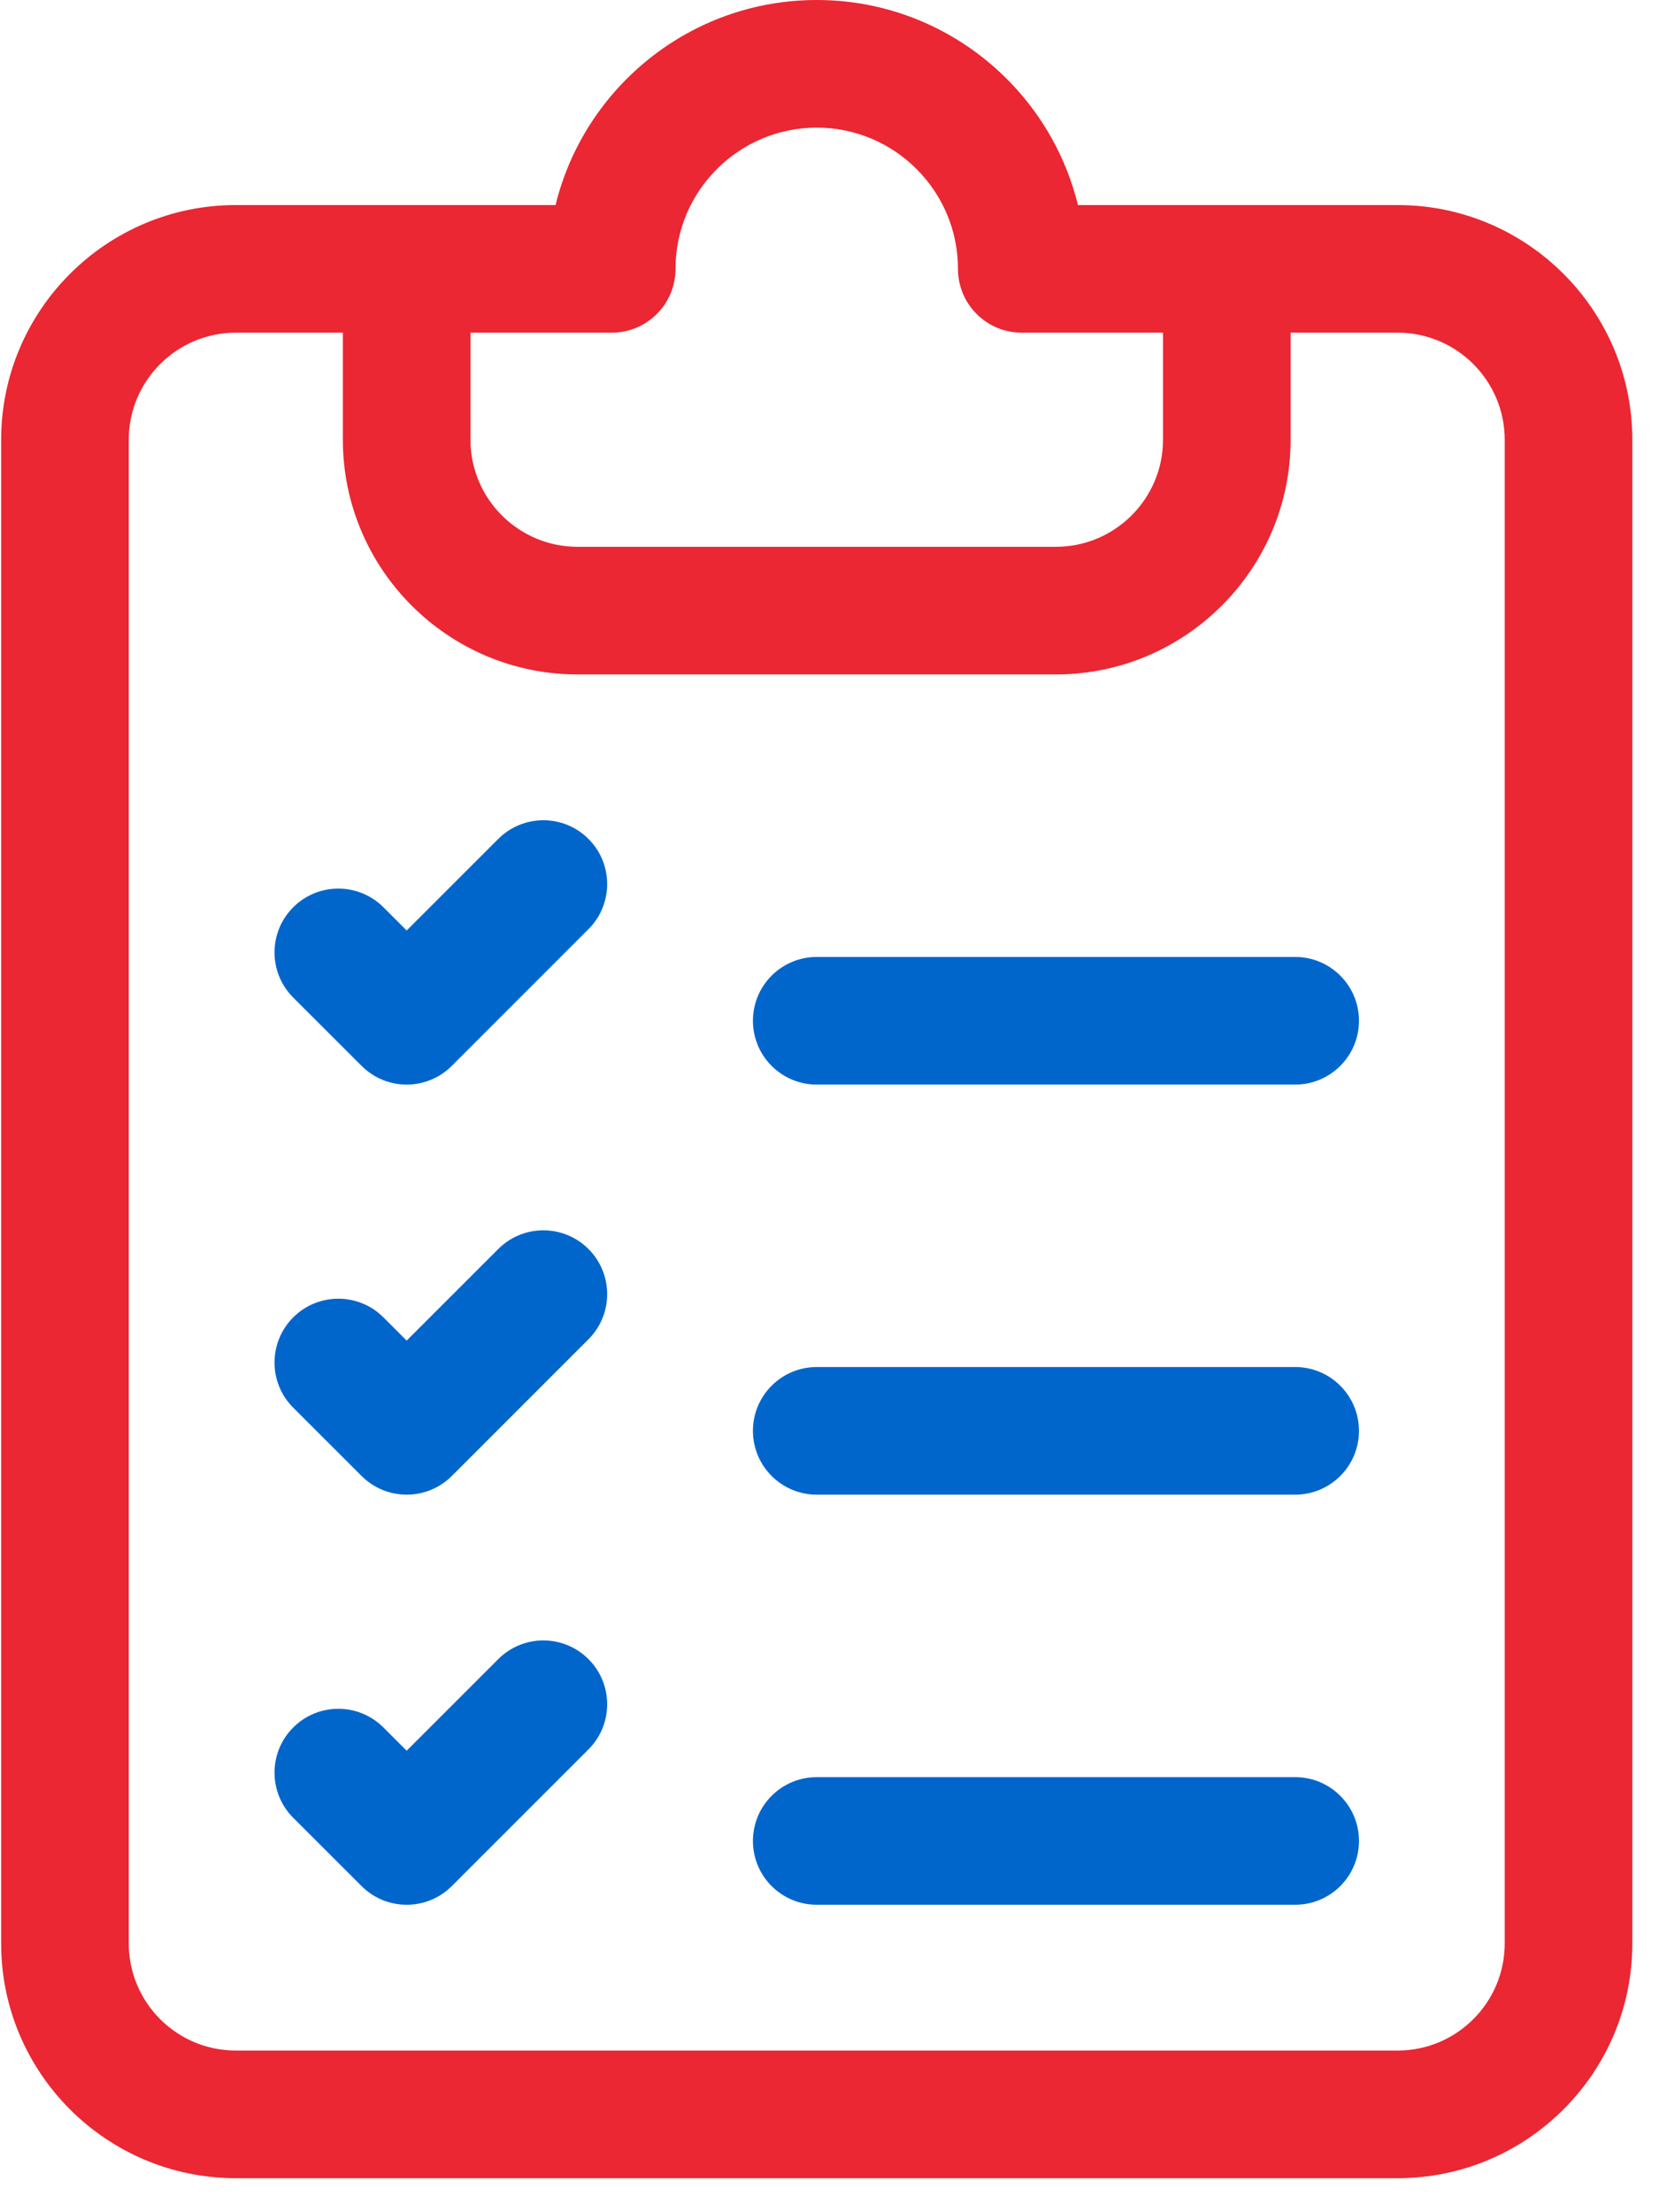
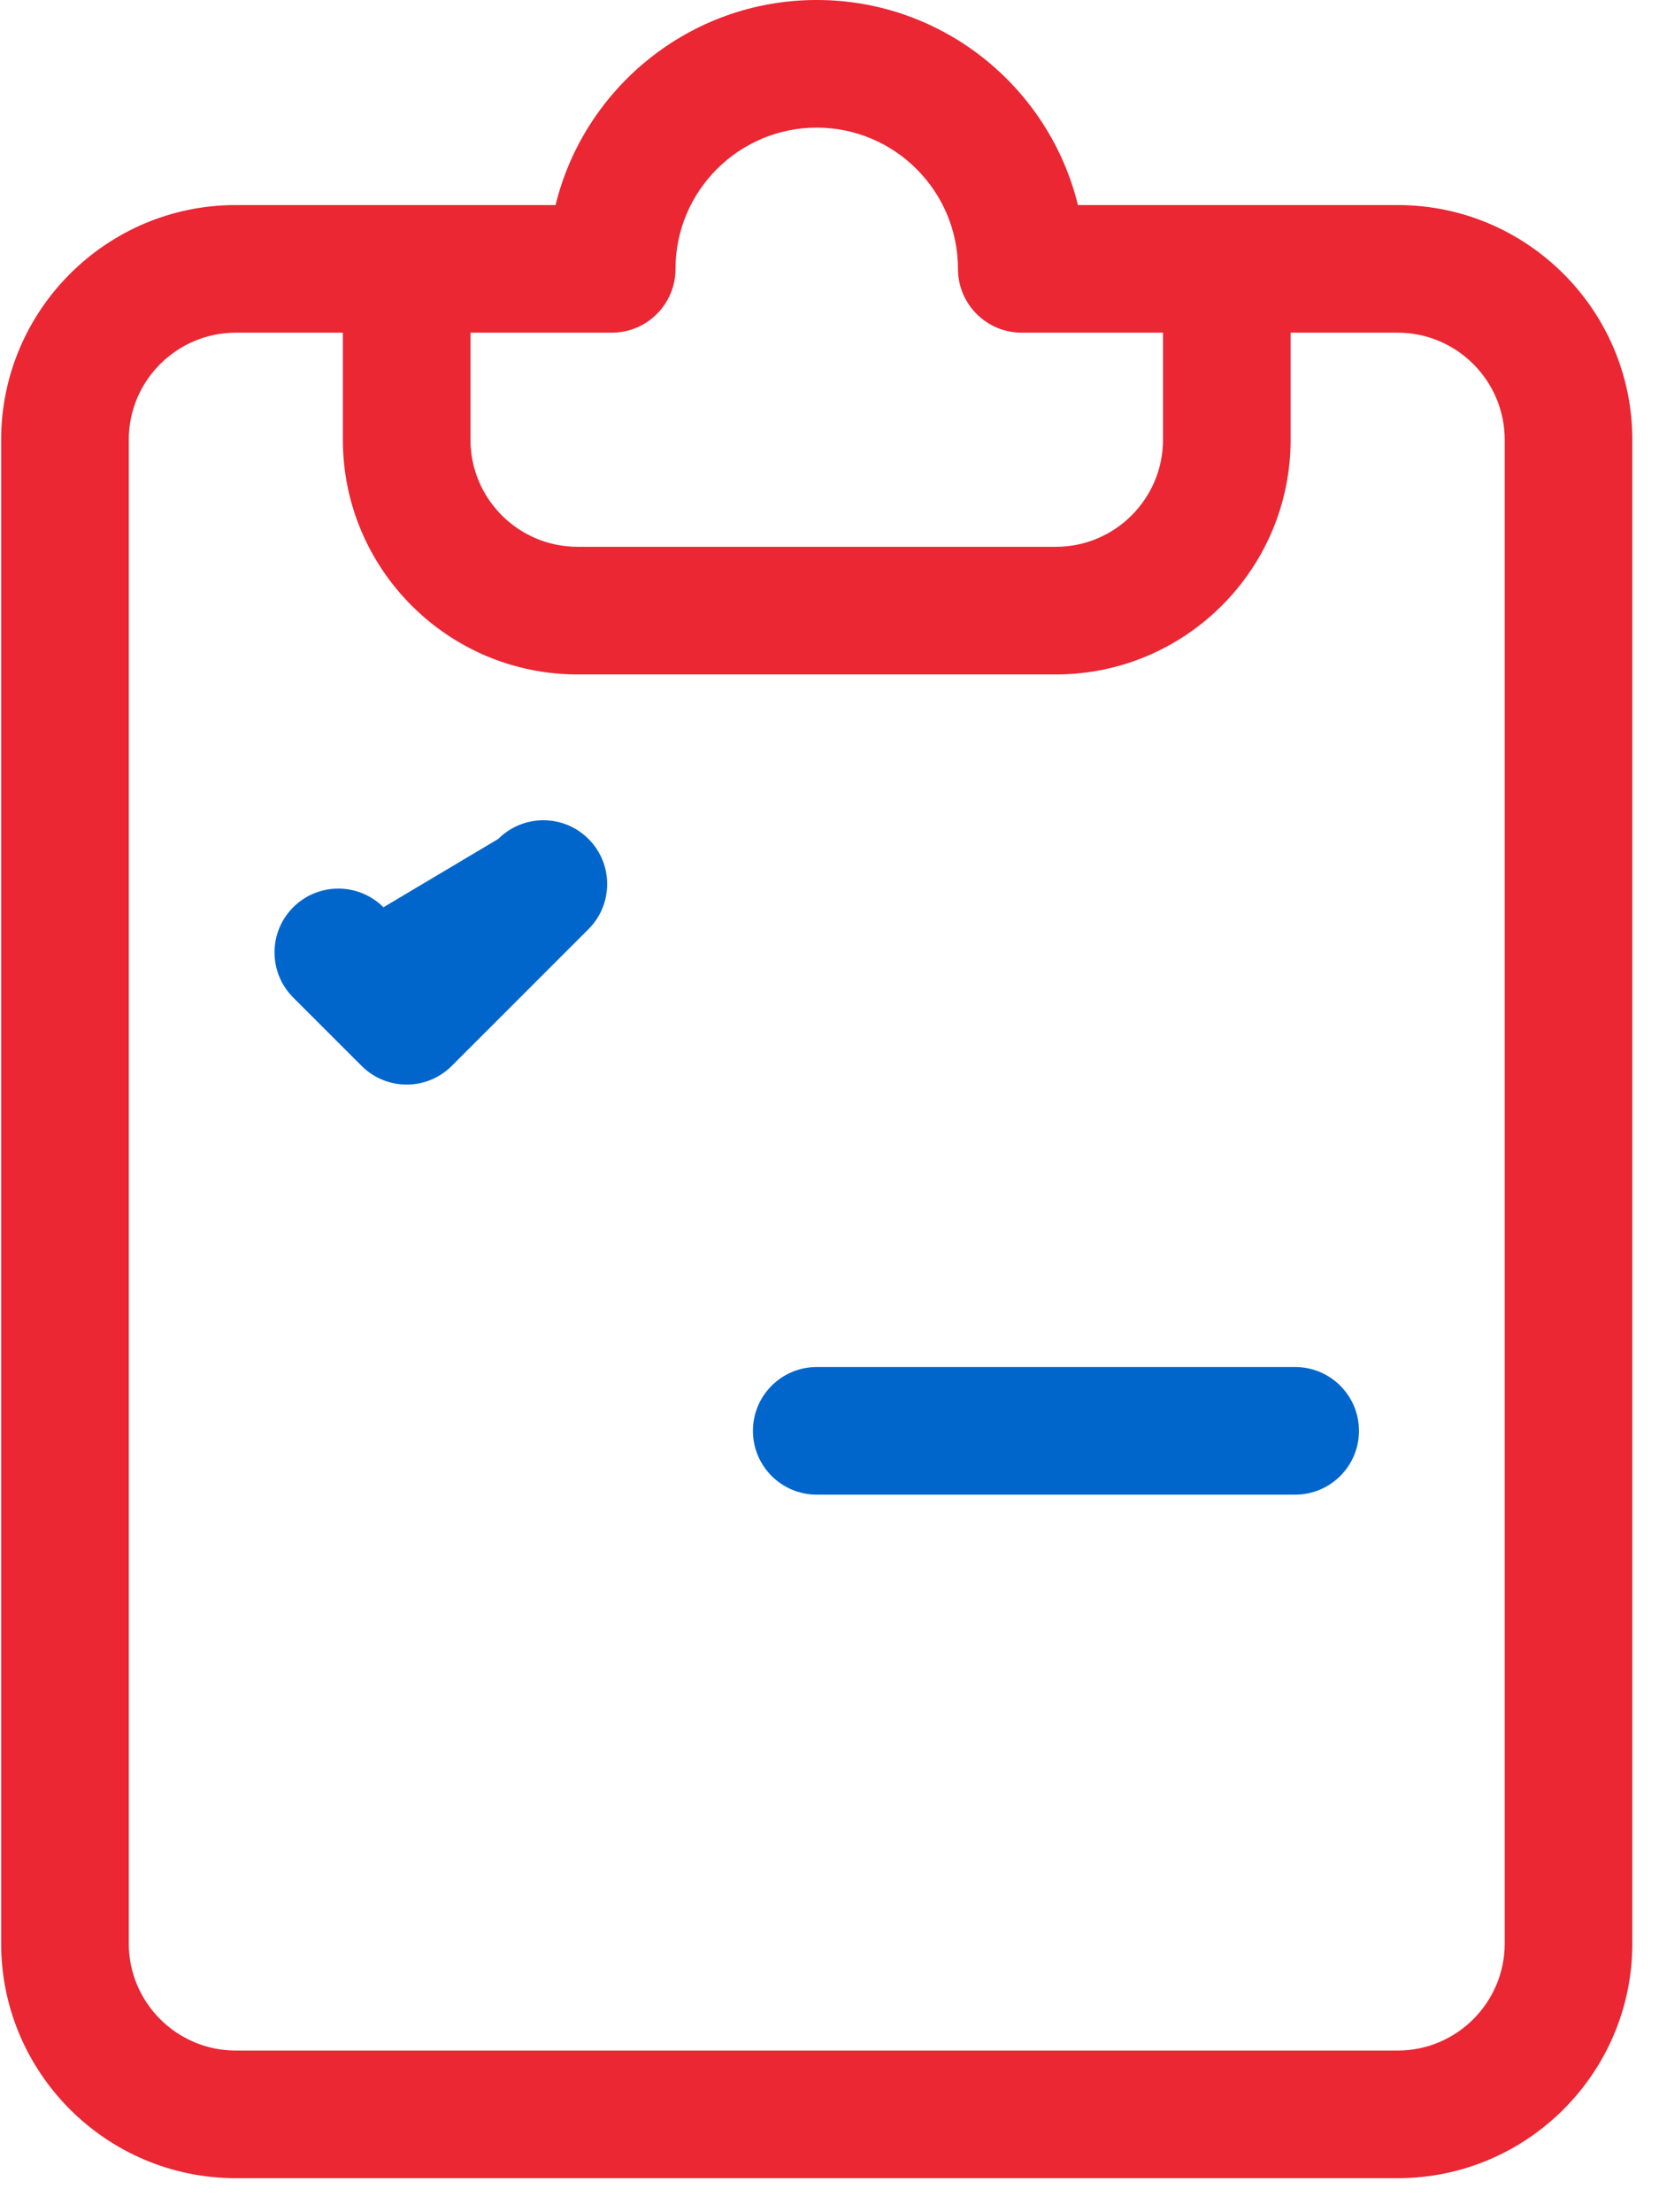
<svg xmlns="http://www.w3.org/2000/svg" width="39px" height="52px" viewBox="0 0 39 52" version="1.1">
  <title>checklist</title>
  <g id="Design" stroke="none" stroke-width="1" fill="none" fill-rule="evenodd">
    <g id="Funkce" transform="translate(-1057, -597)" fill-rule="nonzero">
      <g id="FUNKCE" transform="translate(210, 572)">
        <g id="1" transform="translate(800, 0)">
          <g id="checklist" transform="translate(47, 25)">
            <path d="M32.857,4.82 L28.84,4.82 L25.34,4.82 C24.665,2.057 22.168,0 19.2,0 C16.232,0 13.735,2.057 13.06,4.82 L9.56,4.82 L5.543,4.82 C2.502,4.82 0.027,7.295 0.027,10.337 L0.027,45.683 C0.027,48.725 2.502,51.2 5.543,51.2 L32.857,51.2 C35.898,51.2 38.373,48.725 38.373,45.683 L38.373,10.337 C38.373,7.295 35.899,4.82 32.857,4.82 Z M14.38,7.82 L14.38,7.82 C15.209,7.82 15.88,7.149 15.88,6.32 C15.88,6.319 15.88,6.318 15.88,6.316 C15.882,4.487 17.371,3 19.2,3 C21.031,3 22.52,4.489 22.52,6.32 C22.52,7.149 23.191,7.82 24.02,7.82 L24.021,7.82 L27.34,7.82 L27.34,10.337 C27.34,11.724 26.211,12.853 24.823,12.853 L13.577,12.853 C12.189,12.853 11.06,11.724 11.06,10.337 L11.06,7.82 L14.38,7.82 Z M35.373,45.683 C35.373,47.071 34.244,48.2 32.857,48.2 L5.543,48.2 C4.156,48.2 3.027,47.071 3.027,45.683 L3.027,10.337 C3.027,8.949 4.156,7.82 5.543,7.82 L8.06,7.82 L8.06,10.337 C8.06,13.379 10.535,15.853 13.577,15.853 L24.823,15.853 C27.865,15.853 30.34,13.379 30.34,10.337 L30.34,7.82 L32.857,7.82 C34.244,7.82 35.373,8.949 35.373,10.337 L35.373,45.683 L35.373,45.683 Z" id="Shape" fill="#EA2733" />
-             <path d="M11.713,38.999 L9.56,41.152 L9.014,40.606 C8.428,40.02 7.478,40.02 6.893,40.606 C6.307,41.192 6.307,42.142 6.893,42.728 L8.5,44.334 C8.793,44.627 9.177,44.773 9.56,44.773 C9.944,44.773 10.328,44.627 10.621,44.334 L13.834,41.121 C14.42,40.535 14.42,39.585 13.834,38.999 C13.249,38.414 12.299,38.413 11.713,38.999 L11.713,38.999 Z" id="Path" fill="#0066CC" />
-             <path d="M11.713,29.359 L9.56,31.512 L9.014,30.966 C8.428,30.38 7.478,30.381 6.893,30.966 C6.307,31.552 6.307,32.502 6.893,33.088 L8.5,34.694 C8.793,34.987 9.177,35.133 9.56,35.133 C9.944,35.133 10.328,34.987 10.621,34.694 L13.834,31.481 C14.42,30.895 14.42,29.945 13.834,29.359 C13.249,28.773 12.299,28.773 11.713,29.359 L11.713,29.359 Z" id="Path" fill="#0066CC" />
-             <path d="M8.5,25.054 C8.793,25.347 9.176,25.494 9.56,25.494 C9.944,25.494 10.328,25.347 10.621,25.054 L13.834,21.841 C14.42,21.255 14.42,20.305 13.834,19.72 C13.249,19.134 12.299,19.134 11.713,19.72 L9.56,21.872 L9.014,21.326 C8.428,20.741 7.478,20.741 6.893,21.326 C6.307,21.912 6.307,22.862 6.893,23.448 L8.5,25.054 Z" id="Path" fill="#0066CC" />
-             <path d="M30.447,41.773 L19.2,41.773 C18.372,41.773 17.7,42.445 17.7,43.273 C17.7,44.102 18.372,44.773 19.2,44.773 L30.447,44.773 C31.275,44.773 31.947,44.102 31.947,43.273 C31.947,42.445 31.275,41.773 30.447,41.773 Z" id="Path" fill="#0066CC" />
+             <path d="M8.5,25.054 C8.793,25.347 9.176,25.494 9.56,25.494 C9.944,25.494 10.328,25.347 10.621,25.054 L13.834,21.841 C14.42,21.255 14.42,20.305 13.834,19.72 C13.249,19.134 12.299,19.134 11.713,19.72 L9.014,21.326 C8.428,20.741 7.478,20.741 6.893,21.326 C6.307,21.912 6.307,22.862 6.893,23.448 L8.5,25.054 Z" id="Path" fill="#0066CC" />
            <path d="M30.447,32.133 L19.2,32.133 C18.372,32.133 17.7,32.805 17.7,33.633 C17.7,34.462 18.372,35.133 19.2,35.133 L30.447,35.133 C31.275,35.133 31.947,34.462 31.947,33.633 C31.947,32.805 31.275,32.133 30.447,32.133 Z" id="Path" fill="#0066CC" />
-             <path d="M30.447,22.494 L19.2,22.494 C18.372,22.494 17.7,23.165 17.7,23.994 C17.7,24.822 18.372,25.494 19.2,25.494 L30.447,25.494 C31.275,25.494 31.947,24.822 31.947,23.994 C31.947,23.165 31.275,22.494 30.447,22.494 Z" id="Path" fill="#0066CC" />
          </g>
        </g>
      </g>
    </g>
  </g>
</svg>